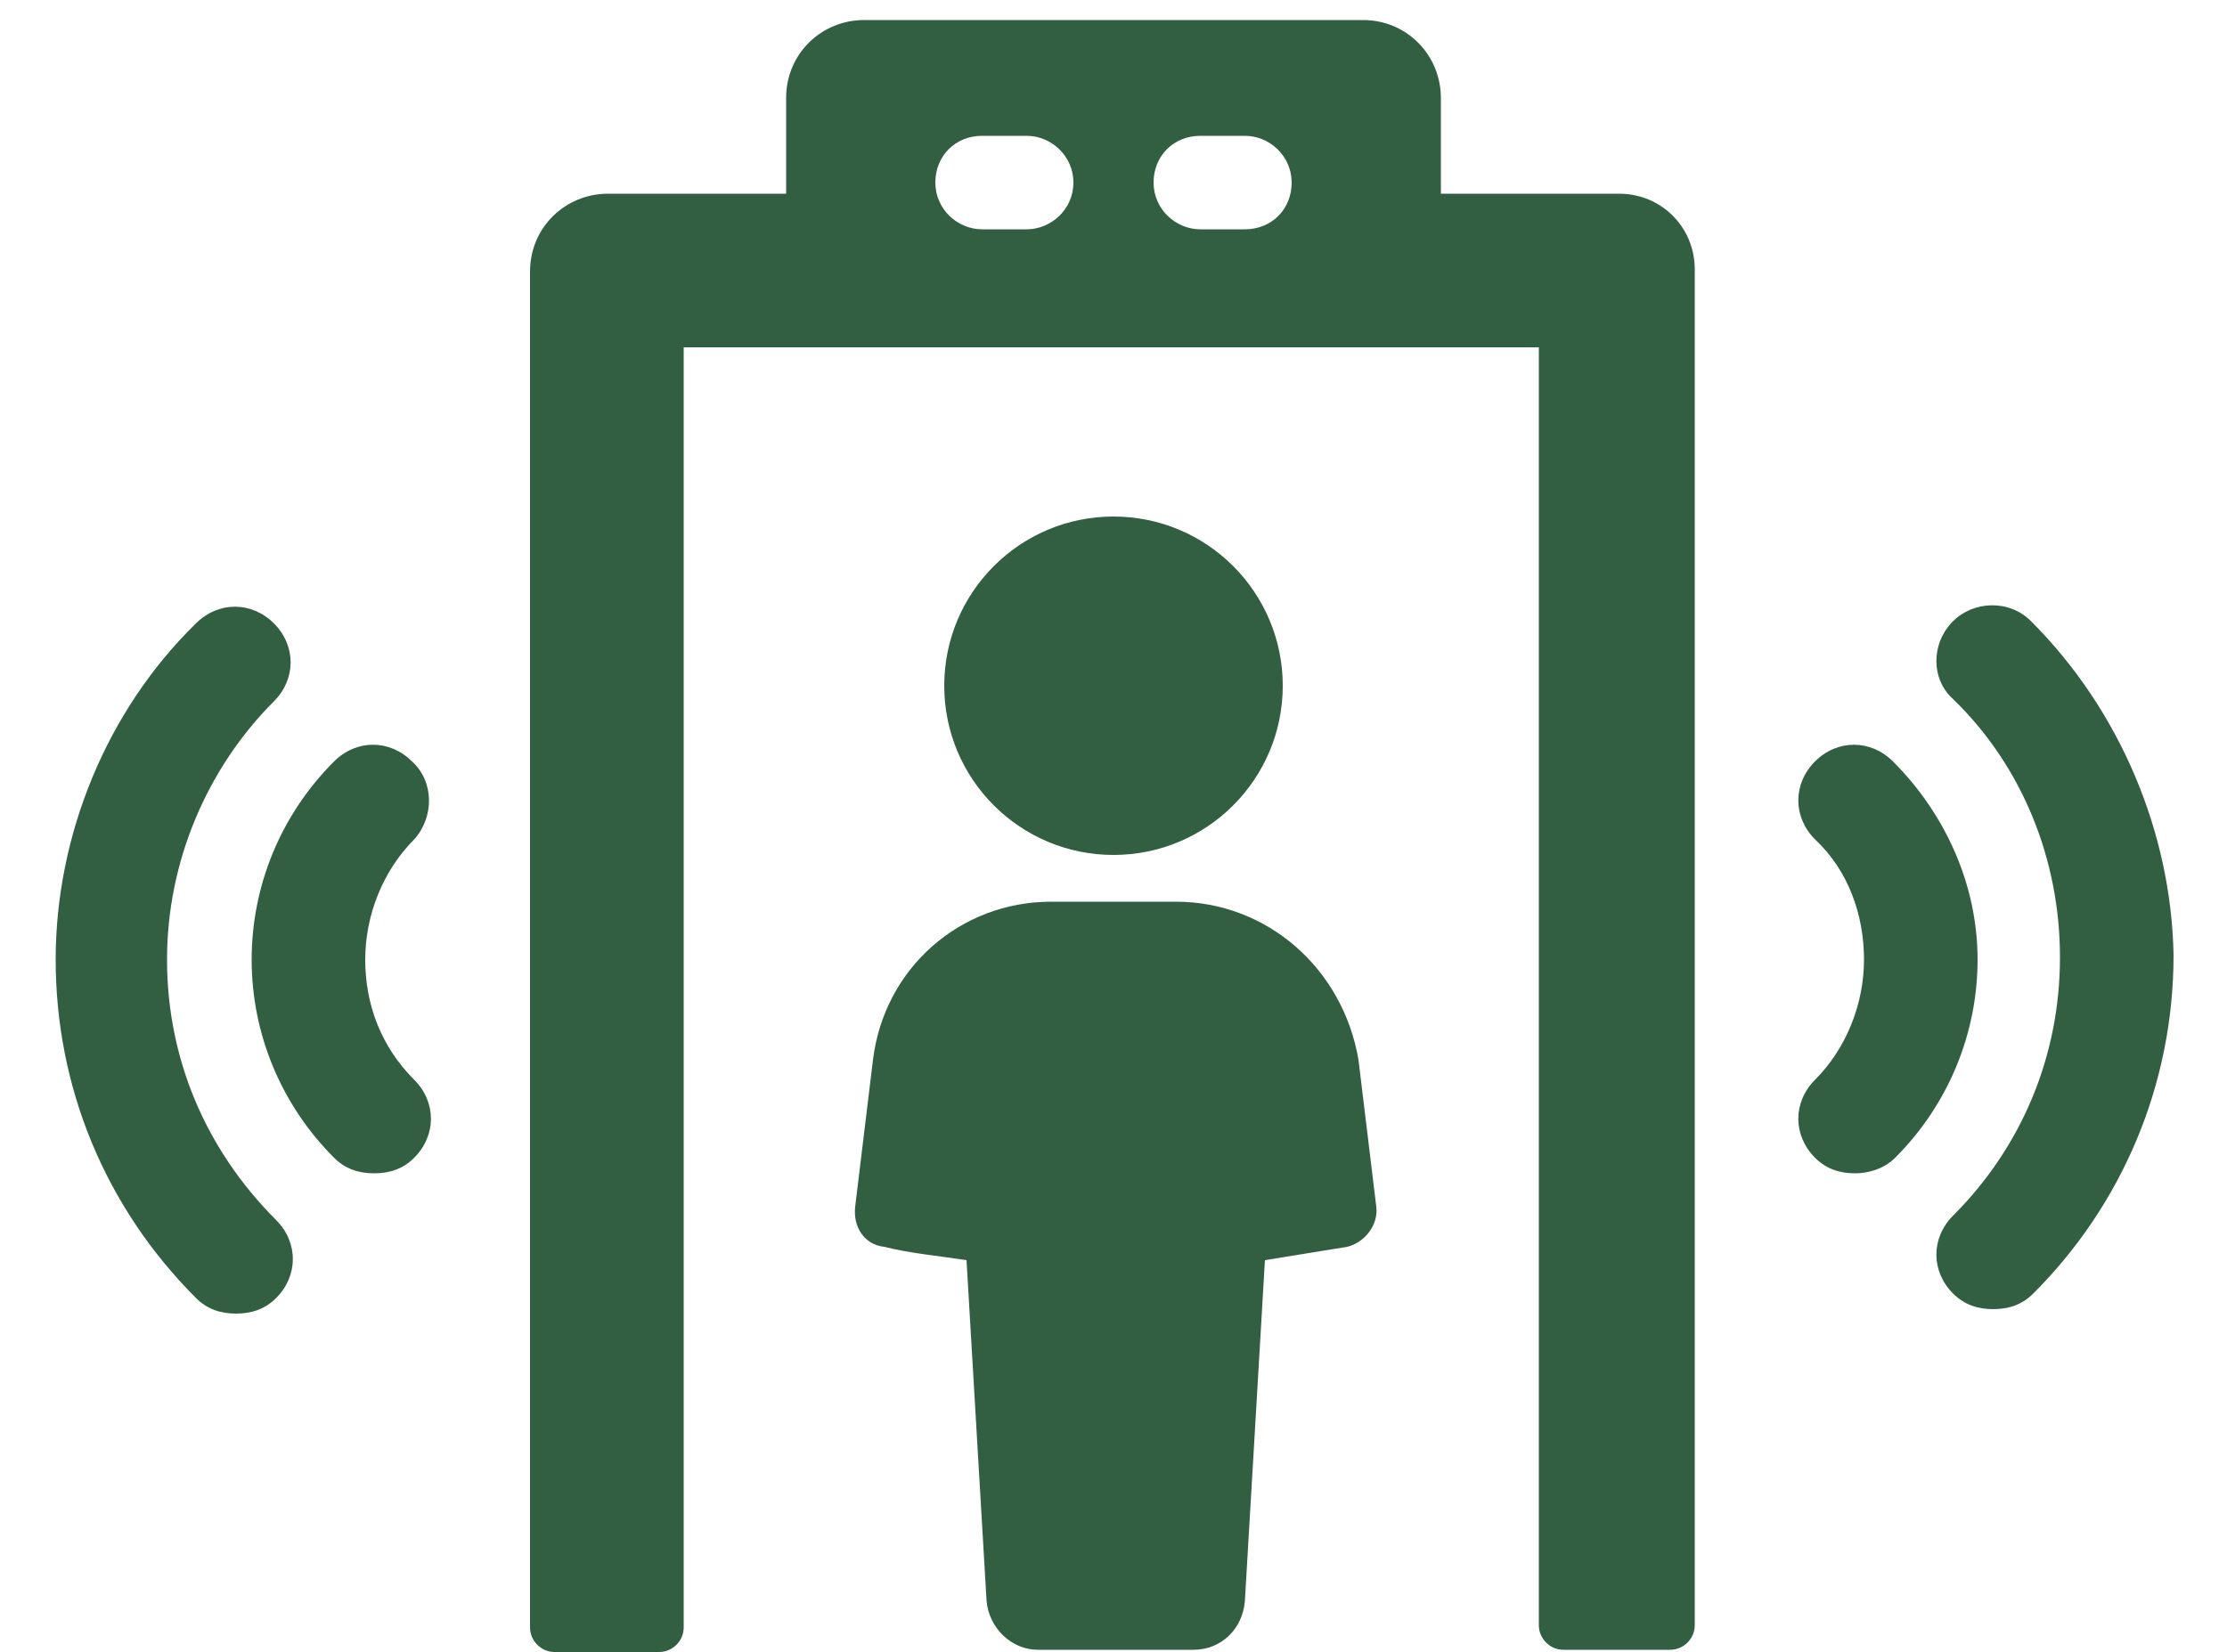
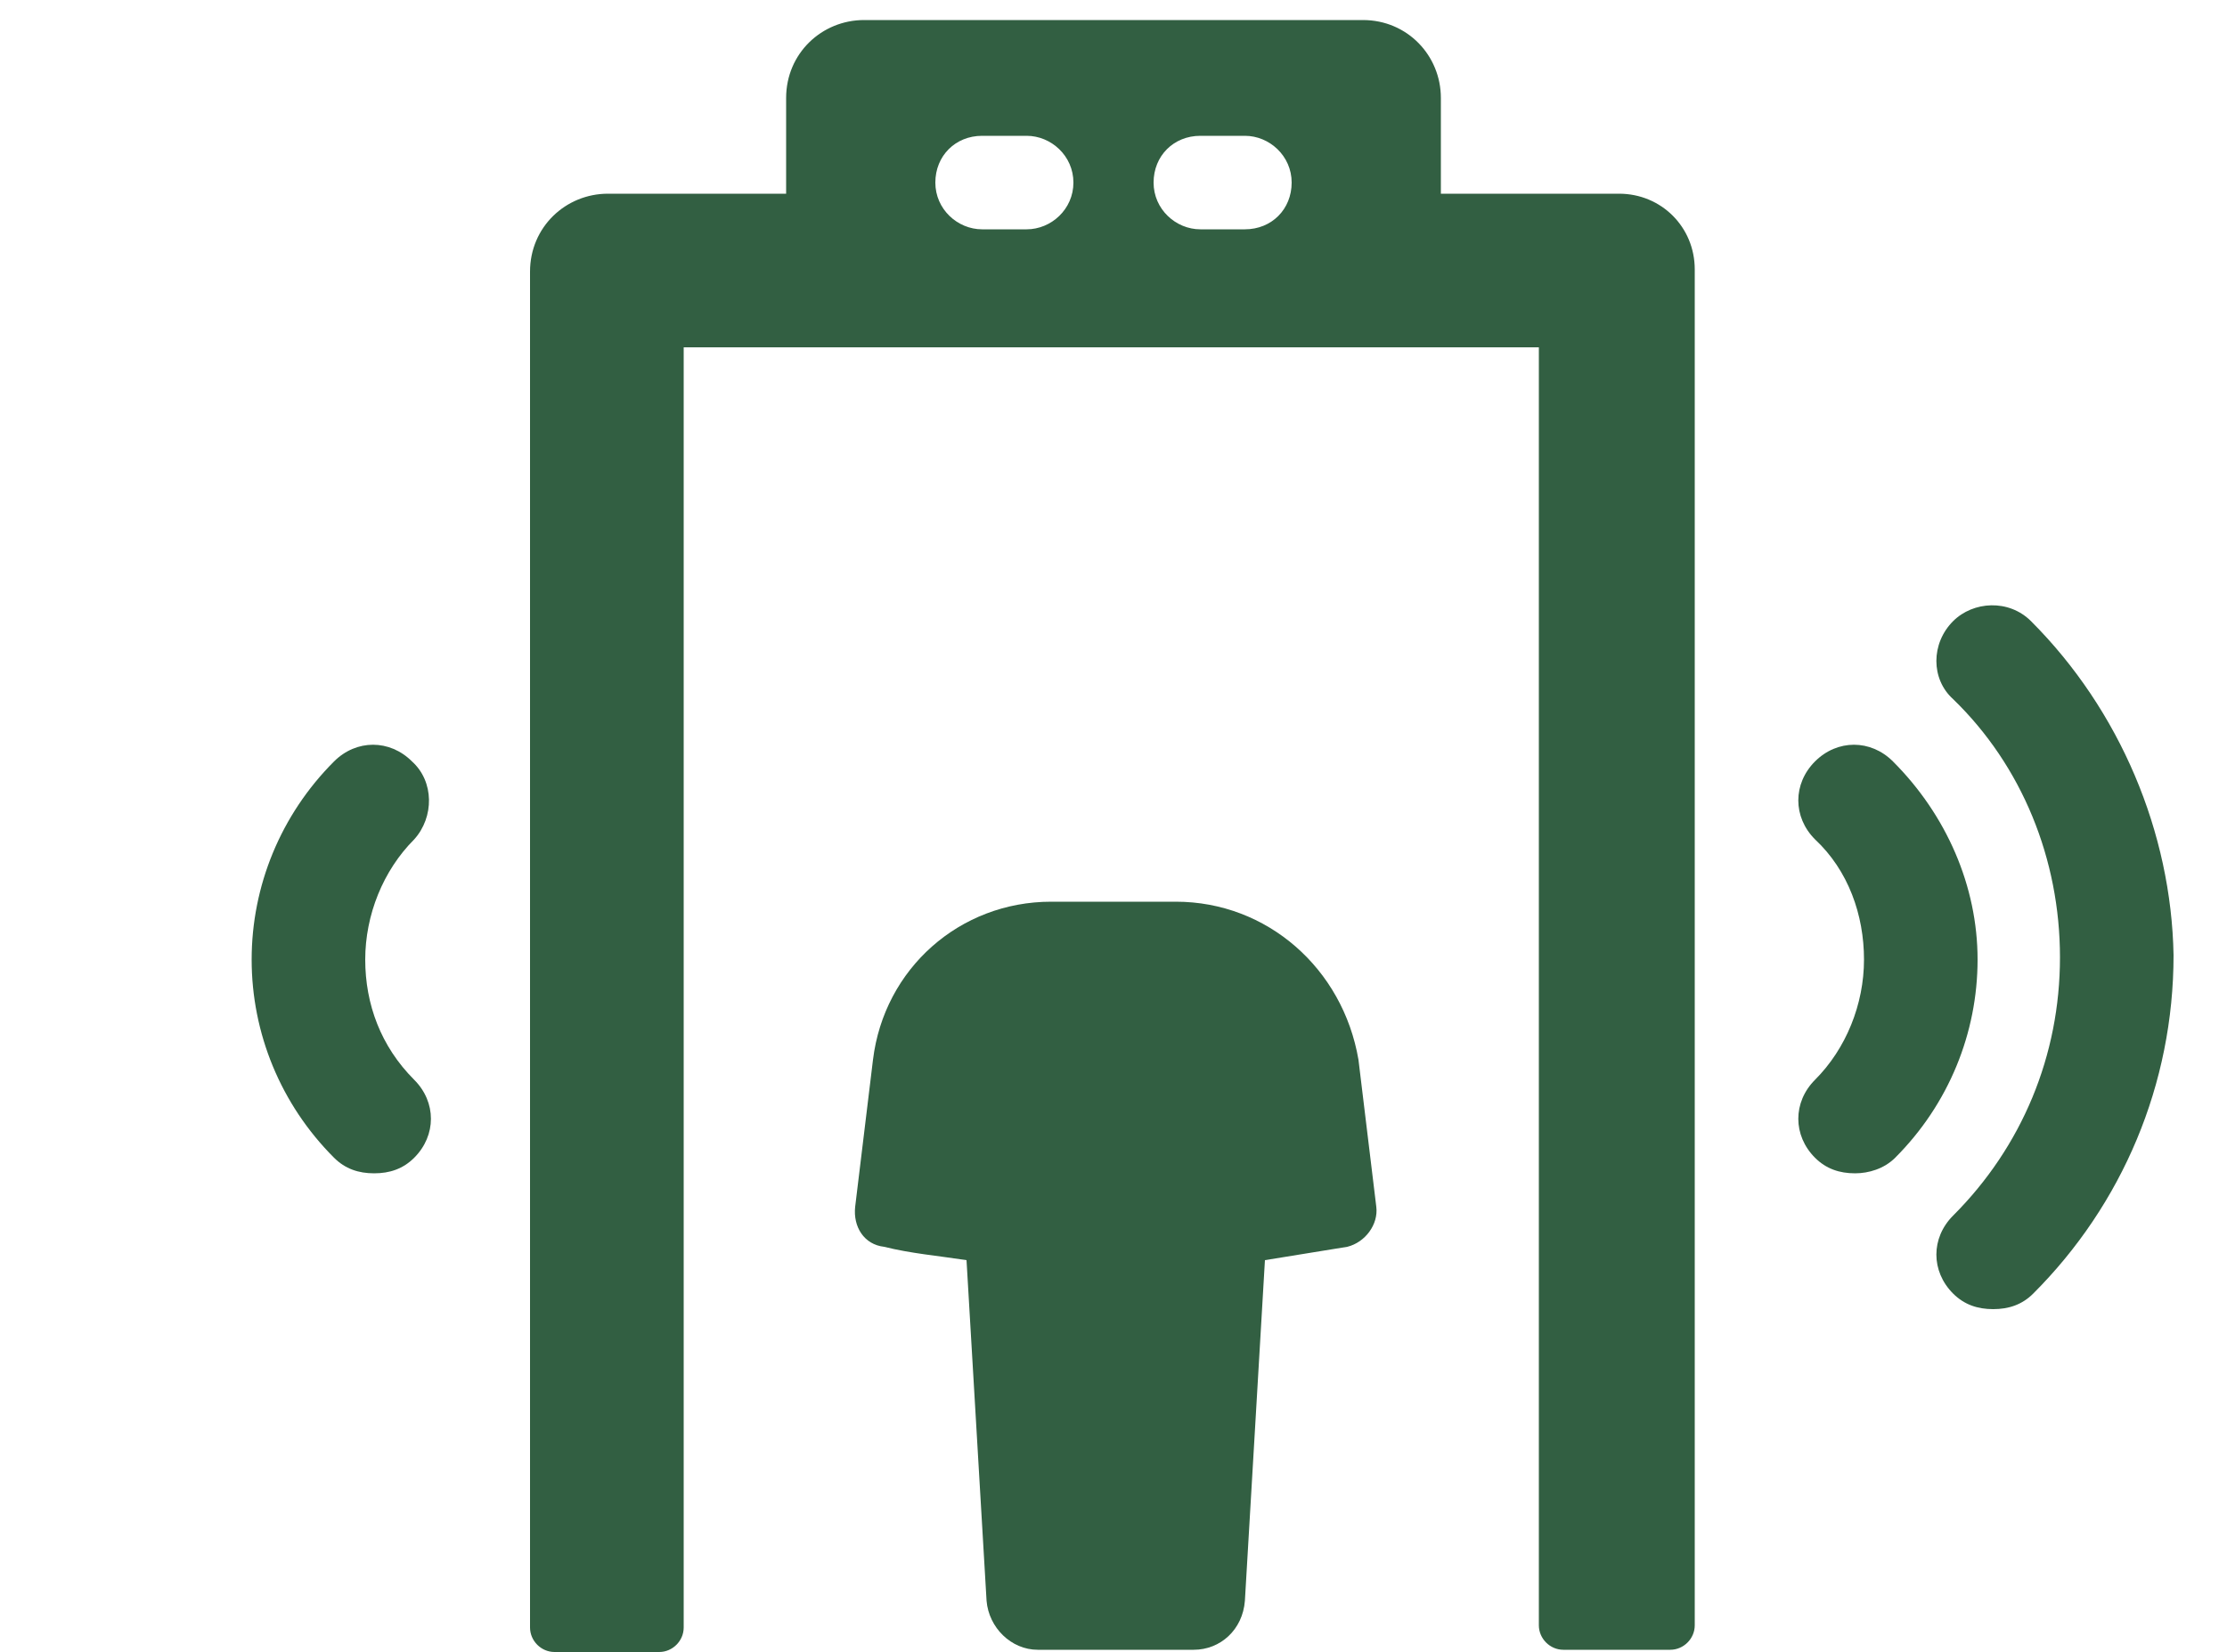
<svg xmlns="http://www.w3.org/2000/svg" fill="#325f42" version="1.1" x="0px" y="0px" viewBox="0 0 100 74.2" style="enable-background:new 0 0 100 74.2;" xml:space="preserve">
  <g id="Layer_2">
</g>
  <g id="Layer_1">
    <g>
-       <path d="M5273.1,2387.6v-2c0-2.8-5-4-9.7-4s-9.7,1.3-9.7,4v2c0,1.8,0.7,3.6,2,4.9l5,4.9c0.3,0.3,0.4,0.6,0.4,1v6.4    c0,0.4,0.2,0.7,0.6,0.8l2.9,0.9c0.5,0.1,1-0.2,1-0.8v-7.2c0-0.4,0.2-0.7,0.4-1l5.1-5C5272.4,2391.2,5273.1,2389.4,5273.1,2387.6z     M5263.4,2387.5c-4.8,0-7.4-1.3-7.5-1.8l0,0c0.1-0.5,2.7-1.8,7.5-1.8s7.3,1.3,7.5,1.8C5270.7,2386.2,5268.2,2387.5,5263.4,2387.5z    " />
-       <path d="M5268.4,2397.8c-0.6,0-1,0.4-1,1s0.4,1,1,1h4.3c0.6,0,1-0.4,1-1s-0.4-1-1-1H5268.4z" />
      <path d="M5272.7,2401.2h-4.3c-0.6,0-1,0.4-1,1s0.4,1,1,1h4.3c0.6,0,1-0.4,1-1C5273.7,2401.6,5273.3,2401.2,5272.7,2401.2z" />
      <path d="M5272.7,2404.5h-4.3c-0.6,0-1,0.4-1,1s0.4,1,1,1h4.3c0.6,0,1-0.4,1-1C5273.7,2405,5273.3,2404.5,5272.7,2404.5z" />
    </g>
    <g>
      <g>
-         <path d="M7.5,43.1c0-4.4,1.8-8.6,4.8-11.6c1-1,1-2.5,0-3.5s-2.5-1-3.5,0c-4,3.9-6.3,9.5-6.3,15.1c0,5.7,2.2,11.1,6.3,15.2     c0.5,0.5,1.1,0.7,1.8,0.7s1.3-0.2,1.8-0.7c1-1,1-2.5,0-3.5C9.2,51.6,7.5,47.5,7.5,43.1z" />
-       </g>
+         </g>
      <g>
        <path d="M18.5,34.2c-1-1-2.5-1-3.5,0c-2.4,2.4-3.7,5.6-3.7,8.9s1.3,6.5,3.7,8.9c0.5,0.5,1.1,0.7,1.8,0.7s1.3-0.2,1.8-0.7     c1-1,1-2.5,0-3.5c-1.5-1.5-2.2-3.4-2.2-5.4s0.8-4,2.2-5.4C19.5,36.7,19.5,35.1,18.5,34.2z" />
      </g>
      <g>
        <path d="M91.2,27.9c-1-1-2.6-0.9-3.5,0c-1,1-1,2.6,0,3.5c3.1,3,4.8,7.2,4.8,11.6s-1.7,8.5-4.8,11.6c-1,1-1,2.5,0,3.5     c0.5,0.5,1.1,0.7,1.8,0.7s1.3-0.2,1.8-0.7c4-4,6.3-9.4,6.3-15.2C97.5,37.4,95.2,31.9,91.2,27.9z" />
      </g>
      <g>
        <path d="M85,34.2c-1-1-2.5-1-3.5,0s-1,2.5,0,3.5c1.5,1.4,2.2,3.4,2.2,5.4s-0.8,4-2.2,5.4c-1,1-1,2.5,0,3.5     c0.5,0.5,1.1,0.7,1.8,0.7c0.6,0,1.3-0.2,1.8-0.7c2.4-2.4,3.7-5.6,3.7-8.9S87.4,36.6,85,34.2z" />
      </g>
      <g>
        <path d="M72.7,8.7h-8V4.4c0-1.9-1.5-3.5-3.5-3.5H38.8c-1.9,0-3.5,1.5-3.5,3.5v4.3h-8c-1.9,0-3.5,1.5-3.5,3.5v60.9     c0,0.6,0.5,1.1,1.1,1.1h4.7c0.6,0,1.1-0.5,1.1-1.1V15.6h38.4V73c0,0.6,0.5,1.1,1.1,1.1H75c0.6,0,1.1-0.5,1.1-1.1V12.1     C76.1,10.2,74.6,8.7,72.7,8.7z M46.1,10.3h-2C43,10.3,42,9.4,42,8.2s0.9-2.1,2.1-2.1h2c1.1,0,2.1,0.9,2.1,2.1     S47.2,10.3,46.1,10.3z M55.9,10.3h-2c-1.1,0-2.1-0.9-2.1-2.1s0.9-2.1,2.1-2.1h2C57,6.1,58,7,58,8.2S57.1,10.3,55.9,10.3z" />
      </g>
      <g>
-         <circle cx="50" cy="30.8" r="7.6" />
-       </g>
+         </g>
      <g>
        <path d="M52.8,40.5h-5.6c-4.1,0-7.5,3-8,7.1l-0.8,6.6c-0.1,0.9,0.4,1.7,1.3,1.8c1.2,0.3,2.4,0.4,3.7,0.6l0.9,15.3     c0.1,1.2,1.1,2.2,2.3,2.2h7c1.2,0,2.2-0.9,2.3-2.2l0.9-15.3c1.2-0.2,2.5-0.4,3.7-0.6c0.8-0.2,1.4-1,1.3-1.8L61,47.6     C60.3,43.5,56.9,40.5,52.8,40.5z" />
      </g>
    </g>
  </g>
</svg>